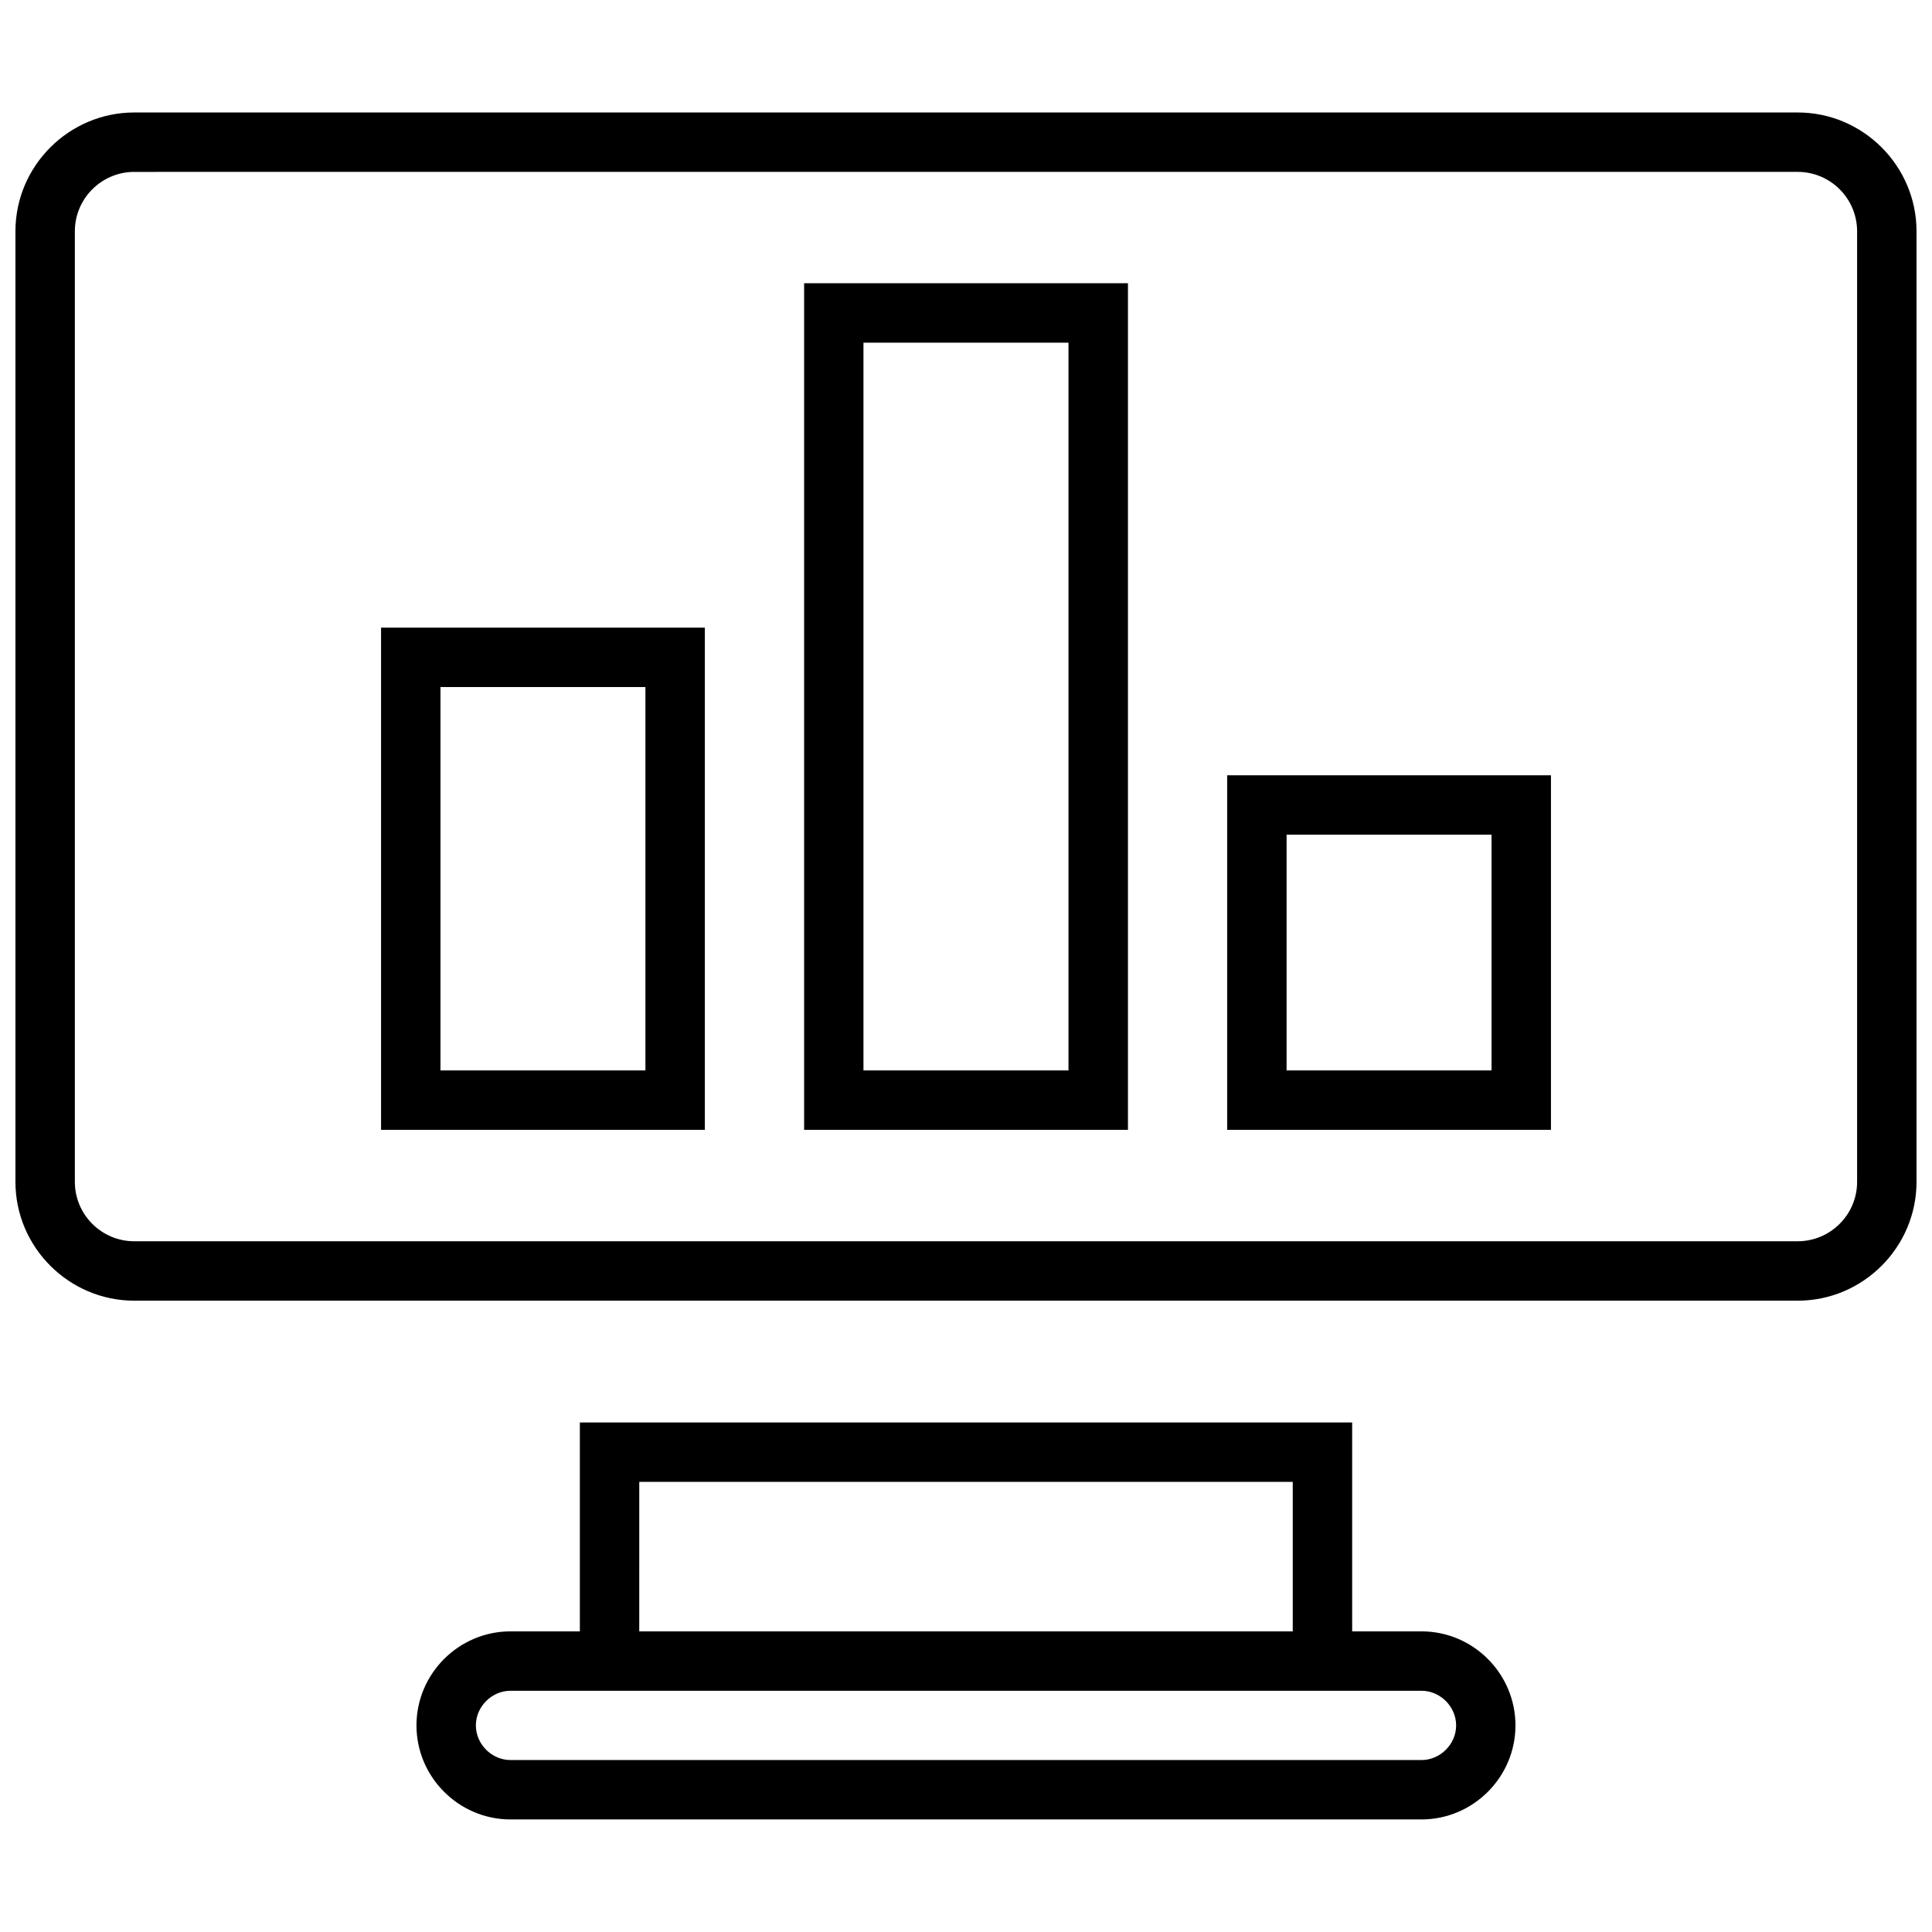
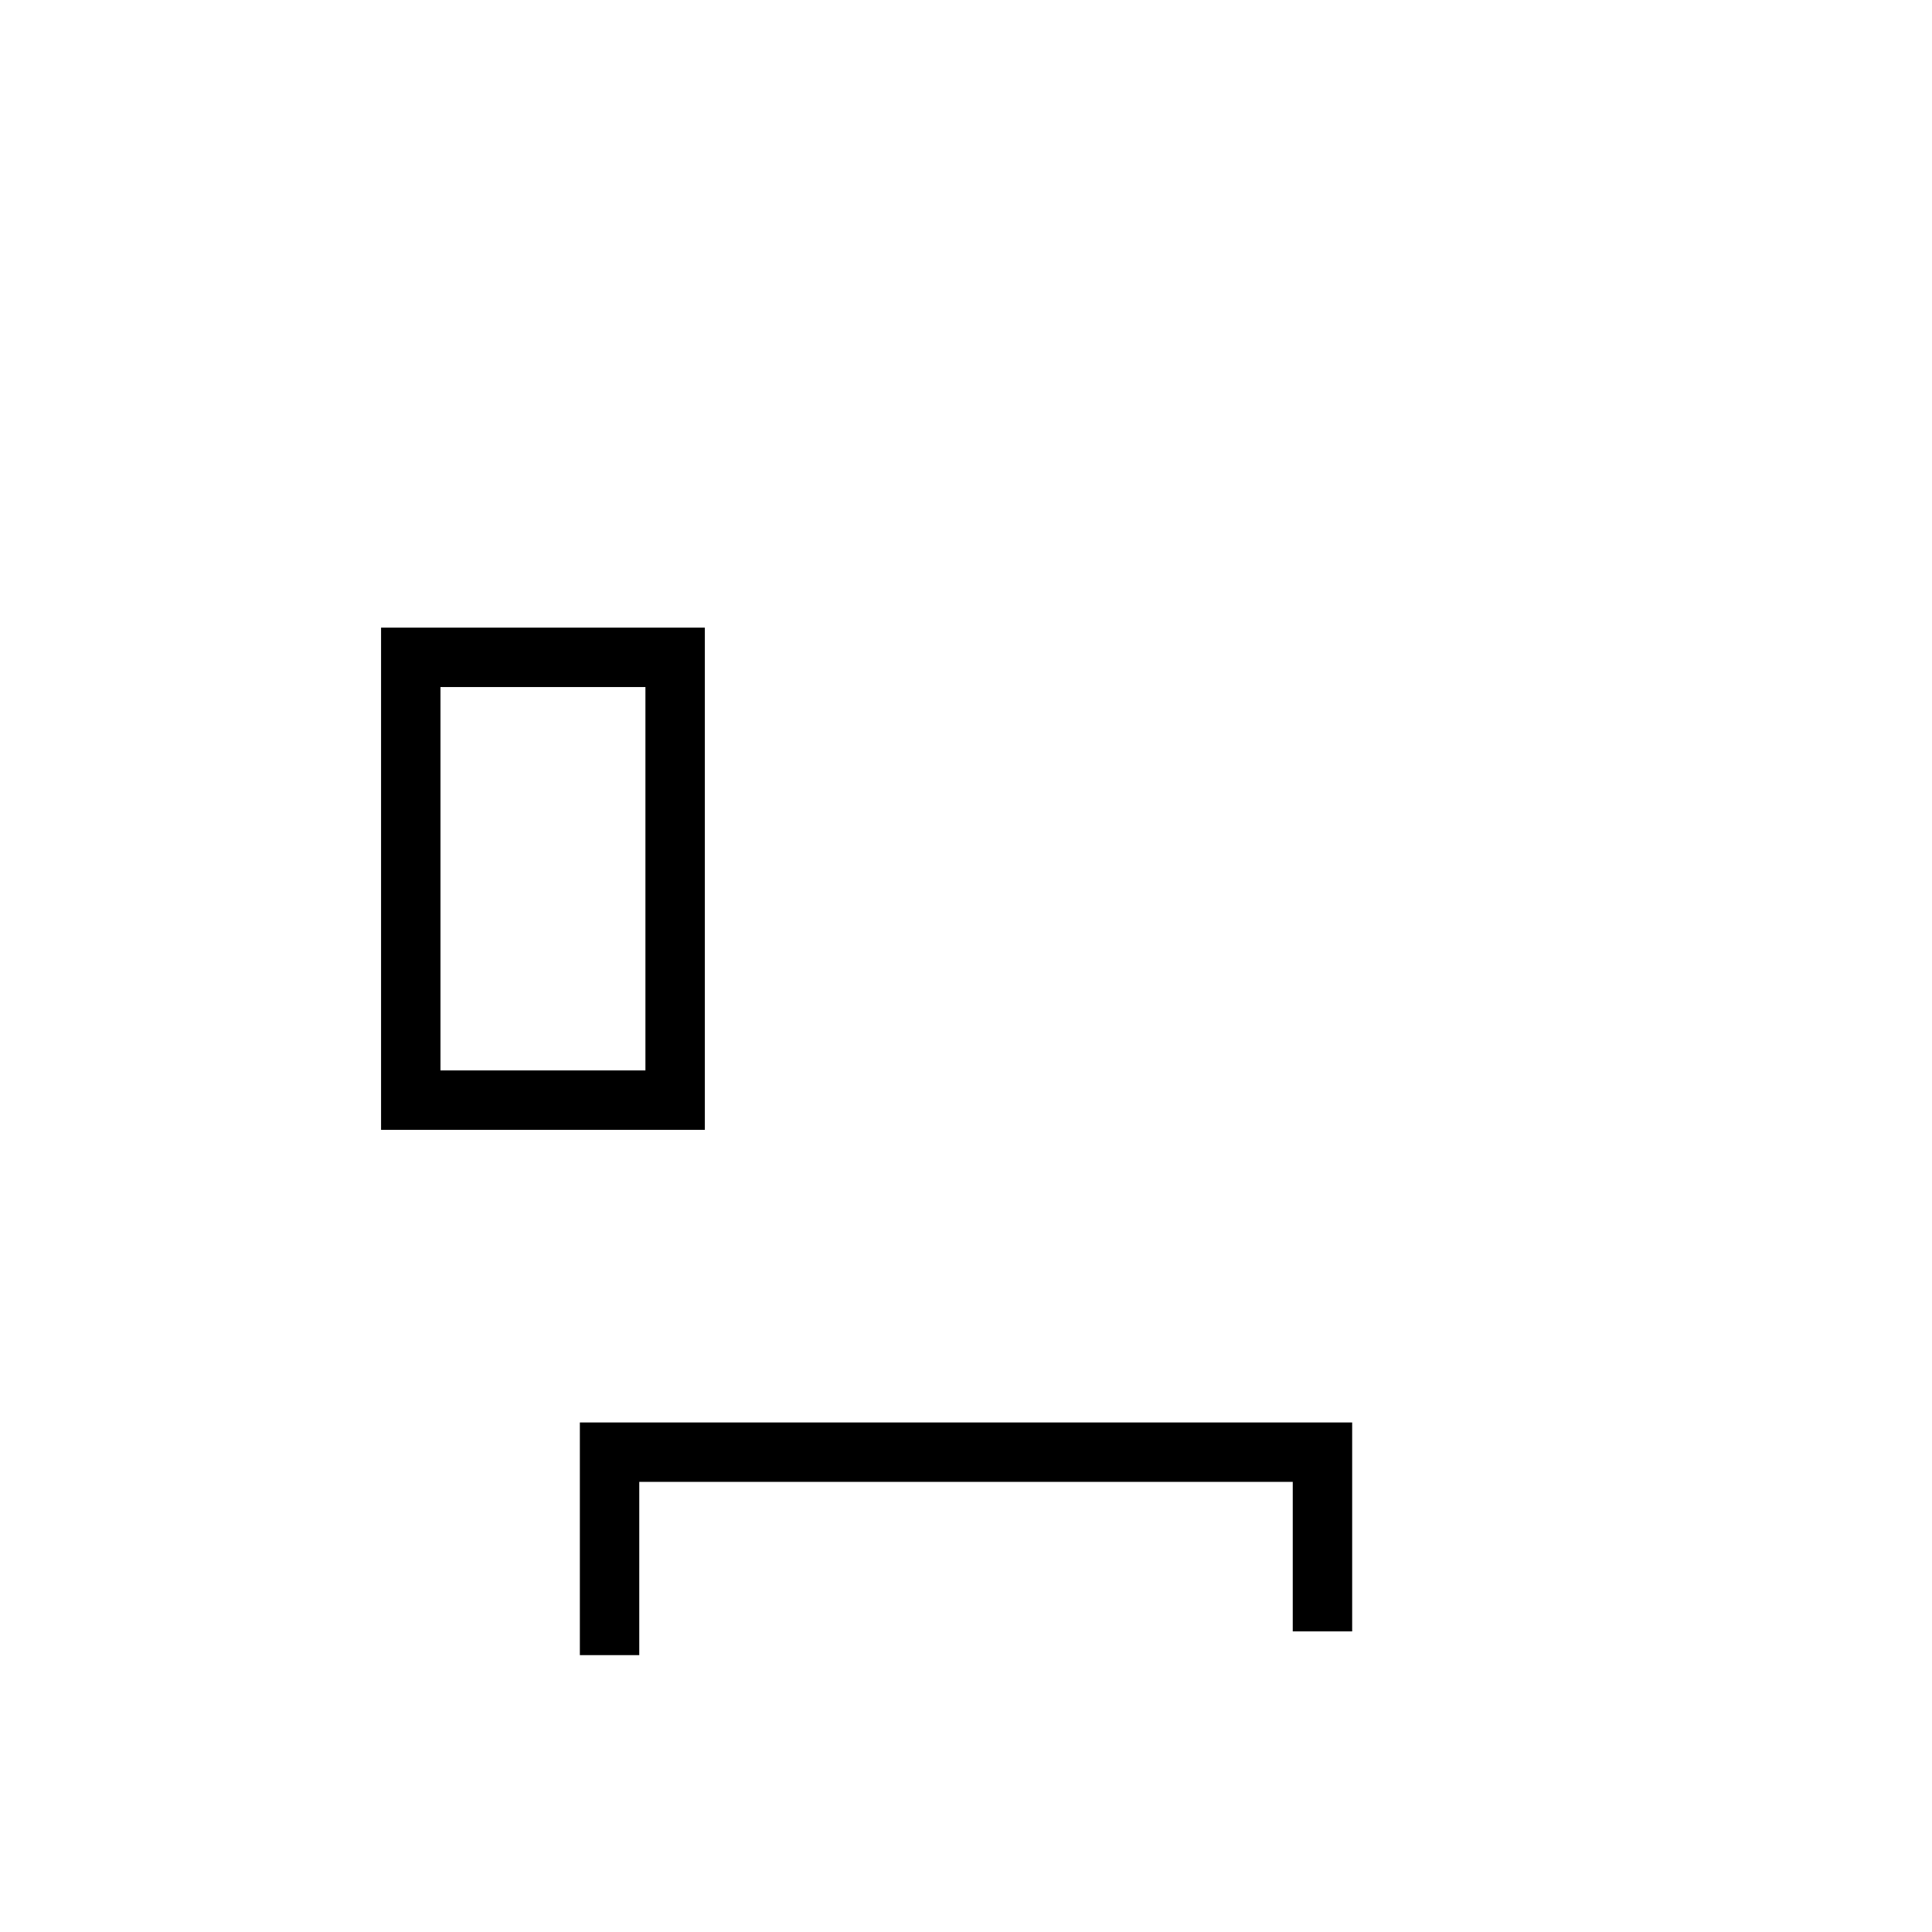
<svg xmlns="http://www.w3.org/2000/svg" width="800px" height="800px" version="1.1" viewBox="144 144 512 512">
  <defs>
    <clipPath id="a">
      <path d="m148.09 173h503.81v316h-503.81z" />
    </clipPath>
  </defs>
-   <path d="m442.92 443.42h-85.82v-224.36h85.82zm-70.094-15.746h54.332v-192.86h-54.332z" />
  <path d="m330.79 443.42h-85.805v-133.09h85.805zm-70.062-15.746h54.316v-101.6h-54.316z" />
-   <path d="m555.02 443.42h-85.805v-93.961h85.805zm-70.062-15.746h54.316v-62.473h-54.316z" />
-   <path d="m520.71 592.07c4.977 0 9.18 4.203 9.18 9.18 0 4.977-4.203 9.18-9.18 9.18h-241.42c-4.977 0-9.18-4.203-9.18-9.18 0-4.973 4.203-9.18 9.18-9.18h241.42m0-15.742h-241.42c-13.715 0-24.922 11.211-24.922 24.922 0 13.715 11.227 24.922 24.922 24.922h241.4c13.715 0 24.922-11.211 24.922-24.922 0-13.711-11.191-24.922-24.906-24.922z" />
  <path d="m313.41 582.63h-15.742v-61.668h204.67v55.371h-15.746v-39.629h-173.18z" />
  <g clip-path="url(#a)">
-     <path d="m620.41 189.55c8.676 0 15.742 7.07 15.742 15.742v251.91c0 8.676-7.07 15.742-15.742 15.742l-440.83 0.004c-8.676 0-15.742-7.07-15.742-15.742v-251.91c0-8.676 7.07-15.742 15.742-15.742l440.83-0.004m0-15.742h-440.83c-17.32 0-31.488 14.168-31.488 31.488v251.91c0 17.32 14.168 31.488 31.488 31.488h440.83c17.32 0 31.488-14.168 31.488-31.488v-251.91c0-17.32-14.168-31.488-31.488-31.488z" />
-   </g>
+     </g>
</svg>